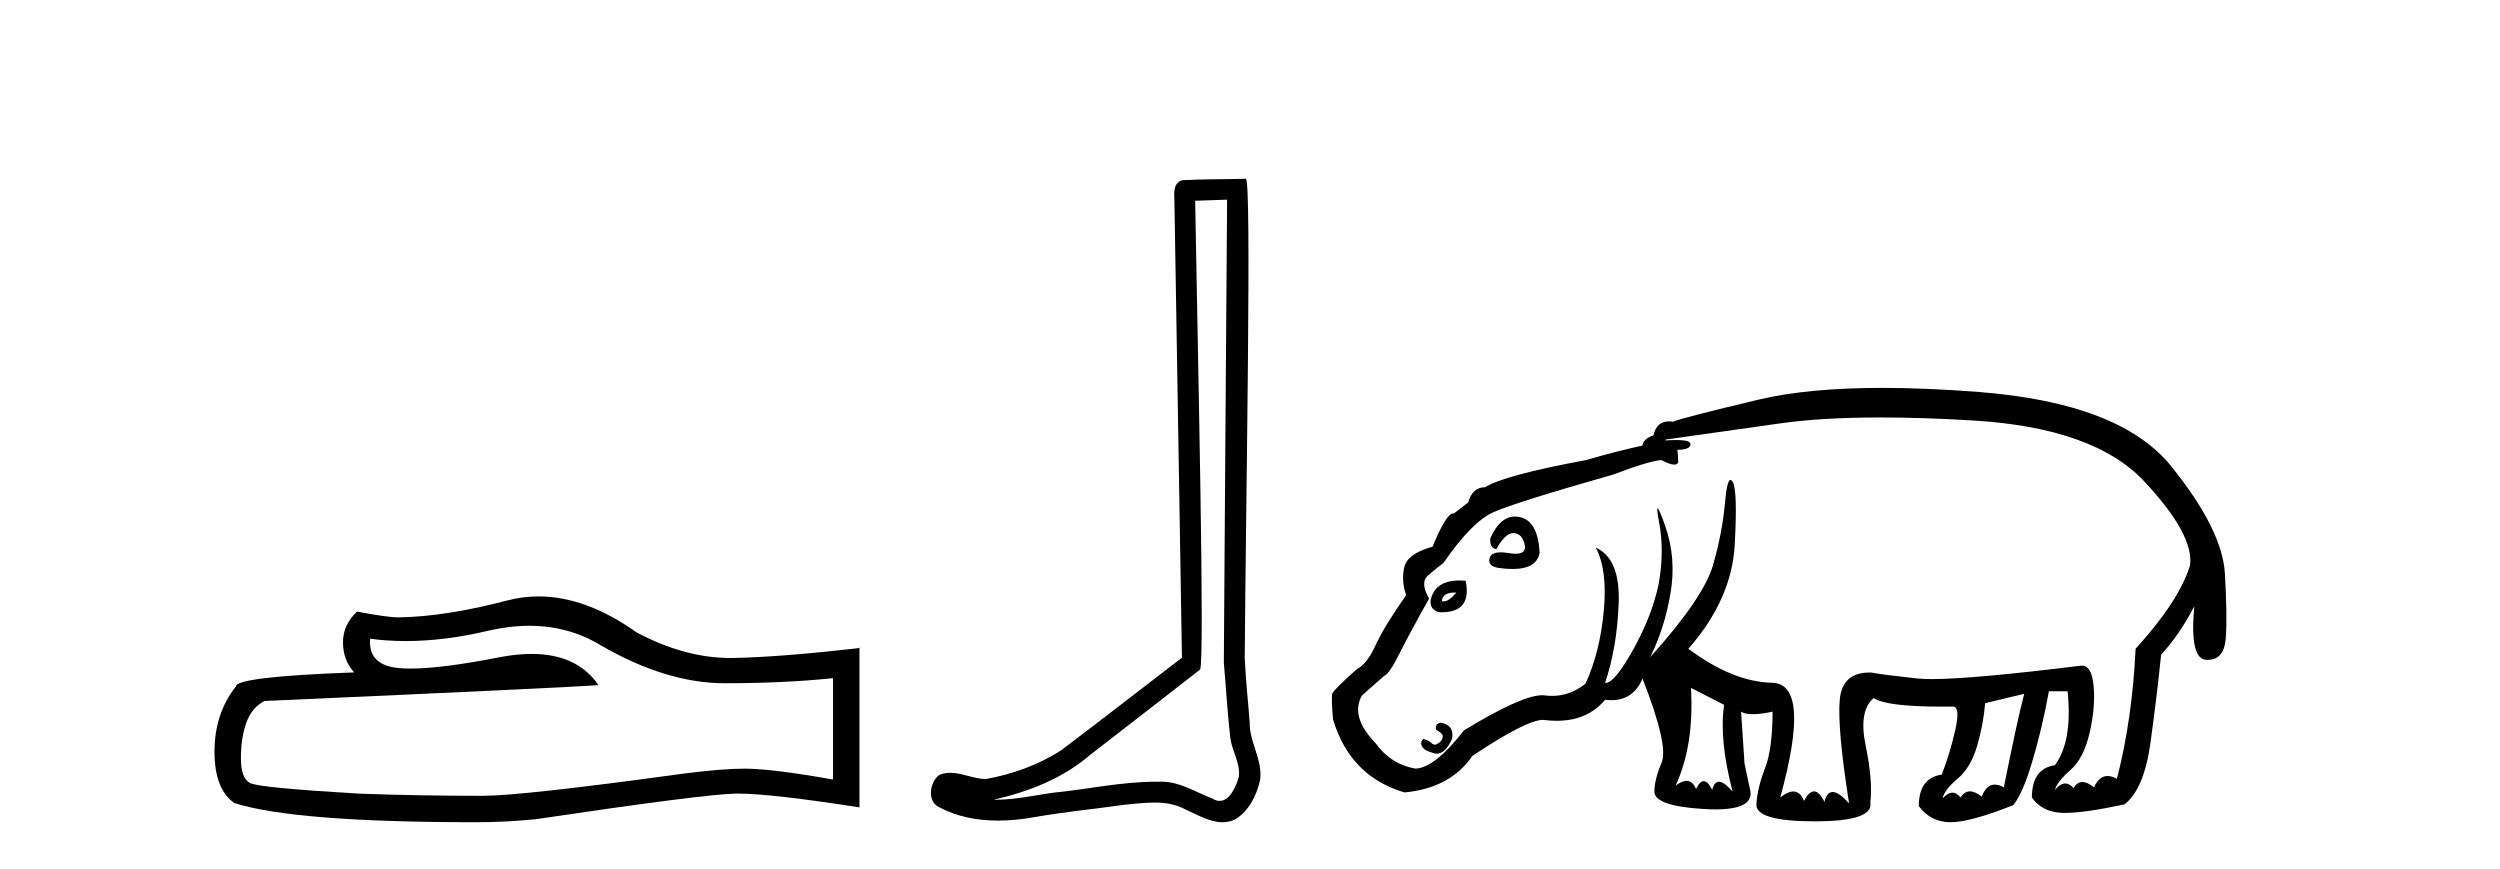
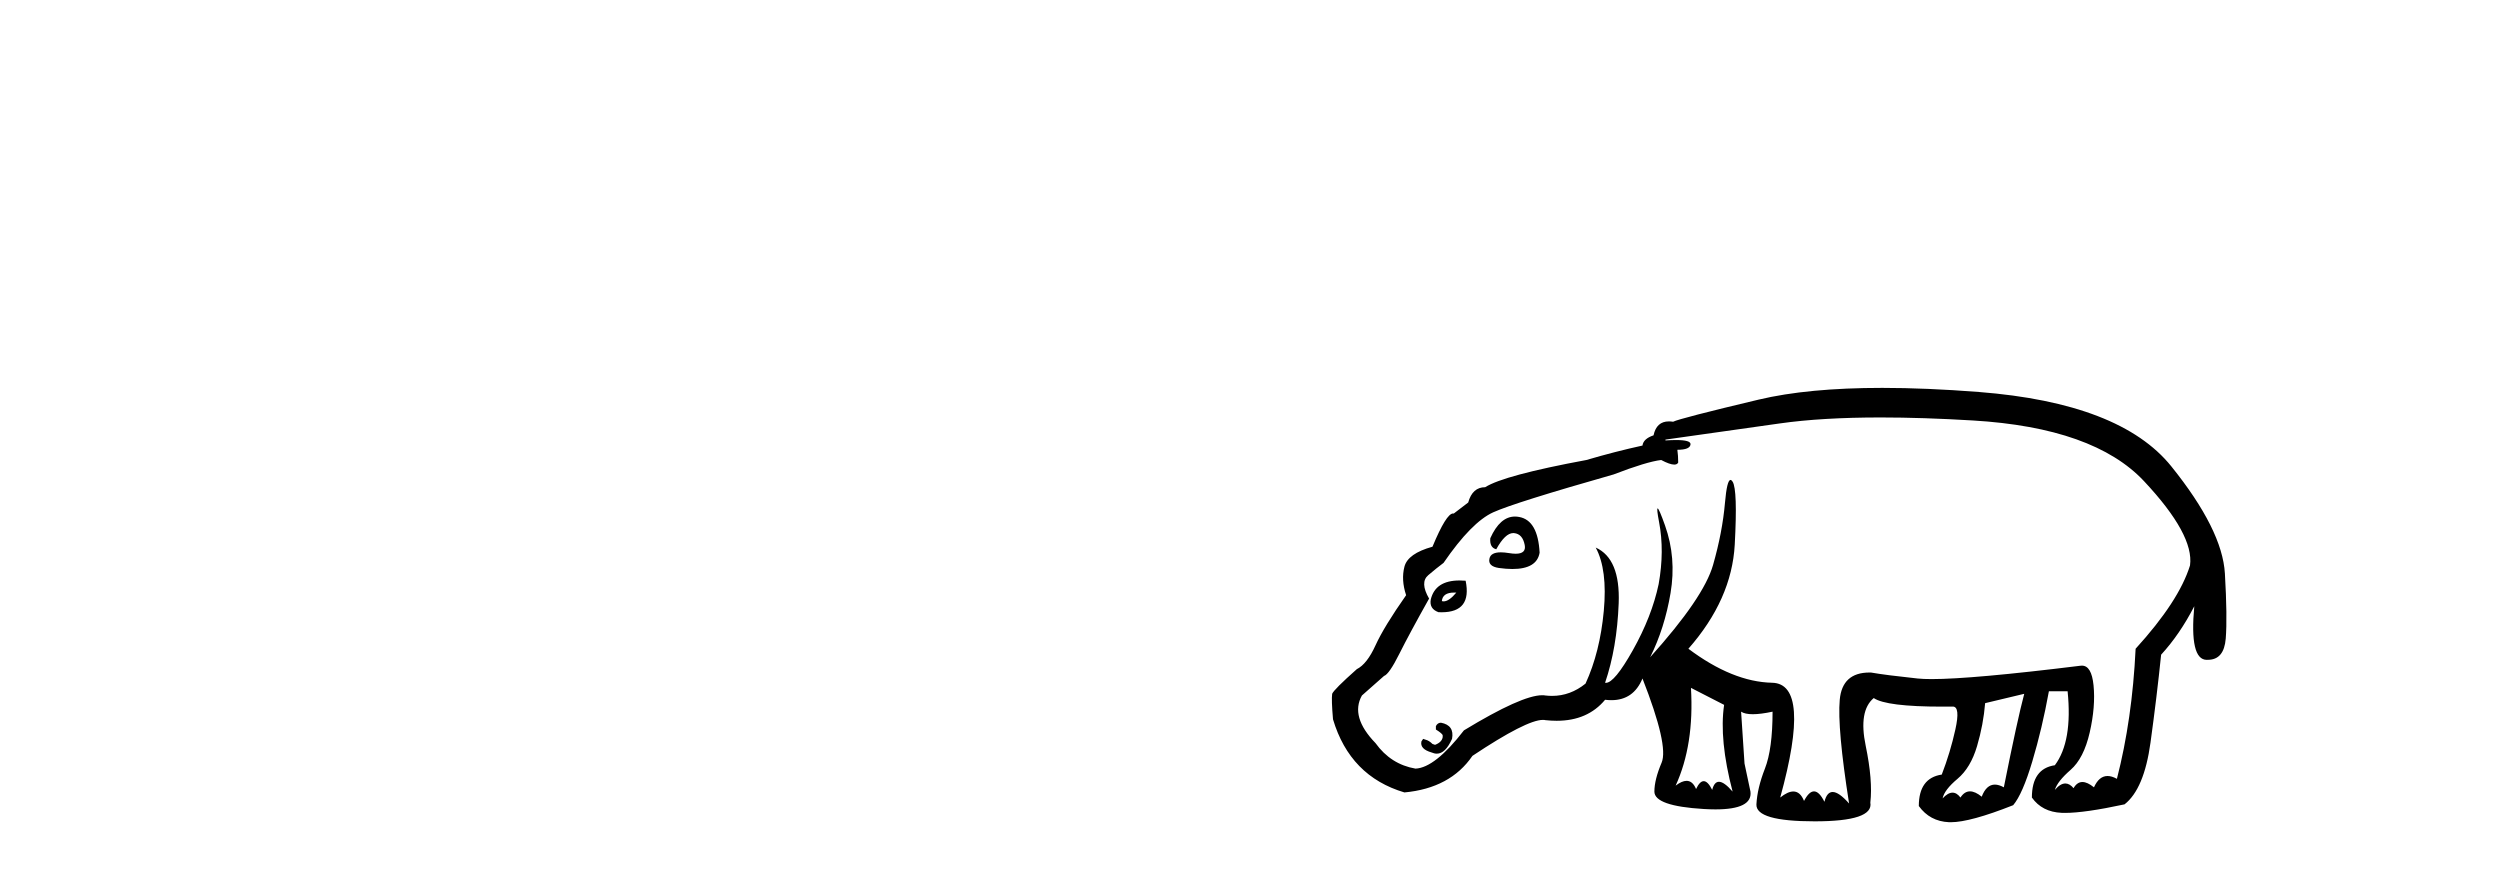
<svg xmlns="http://www.w3.org/2000/svg" width="118.0" height="41.0">
-   <path d="M 24.988 29.537 Q 26.832 29.537 28.352 30.456 Q 31.444 32.249 34.211 32.249 Q 36.996 32.249 39.319 32.01 L 39.319 36.794 Q 36.432 36.281 35.151 36.281 L 35.117 36.281 Q 34.075 36.281 32.213 36.52 Q 24.645 37.562 22.783 37.562 Q 19.691 37.562 16.957 37.46 Q 12.277 37.186 11.815 36.964 Q 11.371 36.759 11.371 35.786 Q 11.371 34.829 11.627 34.111 Q 11.884 33.394 12.482 33.086 Q 27.105 32.437 28.249 32.335 Q 27.231 30.865 25.092 30.865 Q 24.398 30.865 23.586 31.019 Q 20.862 31.556 19.386 31.556 Q 19.075 31.556 18.819 31.532 Q 17.367 31.395 17.47 30.148 L 17.47 30.148 Q 18.286 30.258 19.154 30.258 Q 20.979 30.258 23.039 29.772 Q 24.055 29.537 24.988 29.537 ZM 25.423 28.151 Q 24.683 28.151 23.962 28.337 Q 21.04 29.106 18.819 29.14 Q 18.273 29.14 16.855 28.867 Q 16.189 29.482 16.189 30.319 Q 16.189 31.156 16.718 31.737 Q 11.132 31.942 11.132 32.403 Q 10.124 33.684 10.124 35.478 Q 10.124 37.255 11.064 37.904 Q 13.9 38.809 22.458 38.809 Q 23.825 38.809 25.243 38.673 Q 33.169 37.494 34.69 37.46 Q 34.761 37.458 34.839 37.458 Q 36.401 37.458 40.566 38.109 L 40.566 30.558 L 40.532 30.592 Q 36.962 31.002 34.707 31.054 Q 34.591 31.057 34.475 31.057 Q 32.329 31.057 30.06 29.858 Q 27.66 28.151 25.423 28.151 Z" style="fill:#000000;stroke:none" />
-   <path d="M 57.919 9.424 C 57.869 16.711 57.811 23.997 57.765 31.284 C 57.872 32.464 57.933 33.649 58.07 34.826 C 58.151 35.455 58.561 36.041 58.471 36.685 C 58.338 37.12 58.052 37.802 57.569 37.802 C 57.462 37.802 57.346 37.769 57.219 37.691 C 56.437 37.391 55.693 36.894 54.831 36.894 C 54.784 36.894 54.736 36.895 54.687 36.898 C 54.645 36.898 54.602 36.897 54.559 36.897 C 52.922 36.897 51.313 37.259 49.688 37.418 C 48.801 37.544 47.916 37.747 47.016 37.747 C 46.978 37.747 46.94 37.746 46.902 37.745 C 48.527 37.378 50.132 36.757 51.412 35.665 C 53.154 34.31 54.902 32.963 56.642 31.604 C 56.877 31.314 56.529 16.507 56.412 9.476 C 56.914 9.459 57.416 9.441 57.919 9.424 ZM 58.804 8.437 C 58.804 8.437 58.803 8.437 58.803 8.437 C 57.943 8.465 56.662 8.452 55.804 8.506 C 55.346 8.639 55.426 9.152 55.433 9.52 C 55.551 16.694 55.67 23.868 55.788 31.042 C 53.886 32.496 52.001 33.973 50.088 35.412 C 49.018 36.109 47.78 36.543 46.531 36.772 C 45.972 36.766 45.408 36.477 44.851 36.477 C 44.673 36.477 44.495 36.507 44.319 36.586 C 43.89 36.915 43.742 37.817 44.316 38.093 C 45.18 38.557 46.142 38.733 47.111 38.733 C 47.723 38.733 48.338 38.663 48.932 38.55 C 50.312 38.315 51.706 38.178 53.092 37.982 C 53.548 37.942 54.021 37.881 54.487 37.881 C 54.991 37.881 55.487 37.953 55.942 38.201 C 56.489 38.444 57.094 38.809 57.703 38.809 C 57.907 38.809 58.112 38.768 58.314 38.668 C 58.953 38.27 59.322 37.528 59.478 36.81 C 59.607 35.873 58.974 35.044 58.985 34.114 C 58.912 33.096 58.796 32.08 58.751 31.061 C 58.803 23.698 59.087 8.437 58.804 8.437 Z" style="fill:#000000;stroke:none" />
  <path d="M 71.507 24.381 Q 70.8 24.381 70.342 25.404 Q 70.302 25.845 70.623 25.926 Q 71.043 25.161 71.427 25.161 Q 71.447 25.161 71.466 25.163 Q 71.867 25.203 71.967 25.725 Q 72.046 26.136 71.54 26.136 Q 71.404 26.136 71.225 26.106 Q 71.006 26.07 70.839 26.07 Q 70.361 26.07 70.302 26.367 Q 70.222 26.728 70.743 26.808 Q 71.096 26.857 71.385 26.857 Q 72.541 26.857 72.67 26.086 Q 72.589 24.561 71.706 24.401 Q 71.604 24.381 71.507 24.381 ZM 68.634 27.969 Q 68.683 27.969 68.737 27.972 Q 68.393 28.385 68.137 28.385 Q 68.095 28.385 68.055 28.374 Q 68.091 27.969 68.634 27.969 ZM 68.891 27.398 Q 67.748 27.398 67.533 28.293 Q 67.453 28.735 67.894 28.895 Q 67.972 28.899 68.046 28.899 Q 69.484 28.899 69.178 27.41 Q 69.028 27.398 68.891 27.398 ZM 68.014 34.112 Q 67.854 34.112 67.774 34.273 L 67.774 34.433 Q 68.095 34.634 68.095 34.714 L 68.095 34.794 Q 68.055 35.035 67.734 35.156 L 67.613 35.115 Q 67.453 34.955 67.292 34.915 L 67.172 34.875 L 67.091 34.995 Q 67.011 35.356 67.573 35.517 L 67.693 35.557 Q 67.756 35.573 67.817 35.573 Q 68.222 35.573 68.536 34.875 Q 68.657 34.233 68.014 34.112 ZM 79.813 32.467 L 81.378 33.269 Q 81.137 34.915 81.779 37.363 Q 81.38 36.9 81.135 36.9 Q 80.912 36.9 80.816 37.283 Q 80.61 36.871 80.415 36.871 Q 80.23 36.871 80.054 37.242 Q 79.894 36.856 79.606 36.856 Q 79.386 36.856 79.09 37.082 Q 79.973 35.156 79.813 32.467 ZM 95.544 32.748 Q 95.223 33.952 94.581 37.162 Q 94.348 37.033 94.157 37.033 Q 93.755 37.033 93.537 37.604 Q 93.228 37.352 92.984 37.352 Q 92.721 37.352 92.534 37.644 Q 92.361 37.413 92.16 37.413 Q 91.942 37.413 91.691 37.684 Q 91.772 37.283 92.394 36.761 Q 93.016 36.239 93.317 35.216 Q 93.618 34.192 93.698 33.189 L 95.544 32.748 ZM 88.774 19.704 Q 90.745 19.704 93.116 19.846 Q 98.835 20.187 101.202 22.715 Q 103.57 25.243 103.369 26.688 Q 102.848 28.374 100.801 30.621 Q 100.641 33.952 99.918 36.761 Q 99.677 36.627 99.477 36.627 Q 99.075 36.627 98.835 37.162 Q 98.525 36.911 98.291 36.911 Q 98.038 36.911 97.872 37.202 Q 97.686 36.98 97.484 36.98 Q 97.248 36.98 96.989 37.283 Q 97.109 36.881 97.731 36.339 Q 98.353 35.798 98.634 34.574 Q 98.915 33.35 98.815 32.346 Q 98.722 31.418 98.268 31.418 Q 98.231 31.418 98.193 31.423 Q 93.087 32.053 91.172 32.053 Q 90.769 32.053 90.508 32.025 Q 89.003 31.865 88.32 31.745 Q 88.28 31.743 88.241 31.743 Q 86.952 31.743 86.836 33.029 Q 86.715 34.353 87.277 37.925 Q 86.797 37.382 86.502 37.382 Q 86.229 37.382 86.113 37.844 Q 85.867 37.353 85.621 37.353 Q 85.386 37.353 85.15 37.804 Q 84.972 37.358 84.645 37.358 Q 84.383 37.358 84.026 37.644 Q 85.511 32.266 83.645 32.226 Q 81.779 32.186 79.692 30.621 Q 81.739 28.293 81.88 25.705 Q 82.02 23.116 81.779 22.735 Q 81.727 22.653 81.681 22.653 Q 81.512 22.653 81.418 23.739 Q 81.298 25.123 80.856 26.668 Q 80.415 28.213 77.887 31.022 Q 78.569 29.658 78.85 27.992 Q 79.131 26.327 78.589 24.802 Q 78.303 23.997 78.241 23.997 Q 78.185 23.997 78.308 24.641 Q 78.569 26.006 78.288 27.571 Q 77.967 29.096 77.064 30.701 Q 76.204 32.23 75.799 32.23 Q 75.779 32.23 75.76 32.226 Q 76.321 30.581 76.402 28.474 Q 76.482 26.367 75.318 25.845 L 75.318 25.845 Q 75.88 26.889 75.699 28.835 Q 75.519 30.781 74.837 32.266 Q 74.12 32.846 73.259 32.846 Q 73.107 32.846 72.95 32.828 Q 72.878 32.815 72.792 32.815 Q 71.825 32.815 69.098 34.473 Q 67.734 36.239 66.811 36.279 Q 65.647 36.079 64.924 35.075 Q 63.72 33.831 64.282 32.828 L 65.326 31.905 Q 65.566 31.825 66.048 30.862 Q 66.53 29.899 67.453 28.253 Q 67.011 27.491 67.412 27.15 Q 67.814 26.808 68.135 26.568 Q 69.459 24.641 70.482 24.18 Q 71.506 23.718 76.161 22.394 Q 77.726 21.792 78.408 21.712 Q 78.818 21.929 79.025 21.929 Q 79.163 21.929 79.211 21.832 Q 79.211 21.511 79.171 21.23 Q 79.773 21.23 79.793 20.97 Q 79.808 20.77 79.108 20.77 Q 78.892 20.77 78.609 20.789 L 78.609 20.749 Q 80.615 20.468 84.006 19.986 Q 85.991 19.704 88.774 19.704 ZM 88.843 18.308 Q 85.336 18.308 83.003 18.863 Q 79.291 19.746 78.97 19.906 Q 78.866 19.89 78.773 19.89 Q 78.186 19.89 78.047 20.548 Q 77.565 20.709 77.525 21.03 Q 76.241 21.311 74.877 21.712 Q 70.984 22.434 70.101 22.996 Q 69.499 22.996 69.299 23.718 L 68.616 24.24 Q 68.601 24.236 68.586 24.236 Q 68.264 24.236 67.613 25.805 Q 66.449 26.126 66.289 26.748 Q 66.128 27.37 66.369 28.093 Q 65.326 29.577 64.924 30.46 Q 64.523 31.343 64.042 31.584 Q 62.958 32.547 62.878 32.748 Q 62.838 33.029 62.918 33.952 Q 63.72 36.64 66.289 37.403 Q 68.456 37.202 69.499 35.677 Q 72.047 33.979 72.828 33.979 Q 72.896 33.979 72.95 33.992 Q 73.222 34.021 73.474 34.021 Q 74.938 34.021 75.76 33.029 Q 75.915 33.048 76.059 33.048 Q 77.102 33.048 77.525 32.025 Q 78.769 35.196 78.428 35.998 Q 78.087 36.801 78.087 37.363 Q 78.087 38.045 80.415 38.185 Q 80.711 38.203 80.968 38.203 Q 82.727 38.203 82.622 37.363 L 82.341 36.038 L 82.18 33.591 L 82.18 33.591 Q 82.361 33.711 82.732 33.711 Q 83.103 33.711 83.665 33.591 L 83.665 33.591 Q 83.665 35.356 83.304 36.279 Q 82.943 37.202 82.903 37.965 Q 82.863 38.767 85.652 38.767 Q 88.441 38.767 88.28 37.884 Q 88.401 36.841 88.06 35.196 Q 87.718 33.55 88.441 32.948 Q 89.029 33.353 91.675 33.353 Q 91.915 33.353 92.173 33.35 Q 92.534 33.35 92.293 34.433 Q 92.053 35.517 91.651 36.56 Q 90.568 36.721 90.568 38.045 Q 91.089 38.767 91.992 38.808 Q 92.033 38.809 92.077 38.809 Q 92.992 38.809 95.022 38.005 Q 95.464 37.483 95.925 35.938 Q 96.387 34.393 96.708 32.627 L 97.591 32.627 Q 97.831 34.995 96.989 36.119 Q 95.905 36.279 95.905 37.644 Q 96.387 38.326 97.31 38.366 Q 97.387 38.369 97.471 38.369 Q 98.403 38.369 100.279 37.965 Q 101.202 37.242 101.503 35.055 Q 101.804 32.868 102.005 30.902 Q 102.888 29.939 103.57 28.614 L 103.57 28.614 Q 103.336 31.145 104.16 31.145 Q 104.186 31.145 104.212 31.143 Q 104.975 31.143 105.055 30.139 Q 105.135 29.136 105.015 27.069 Q 104.894 25.003 102.487 22.013 Q 100.079 19.023 93.397 18.501 Q 90.915 18.308 88.843 18.308 Z" style="fill:#000000;stroke:none" />
</svg>